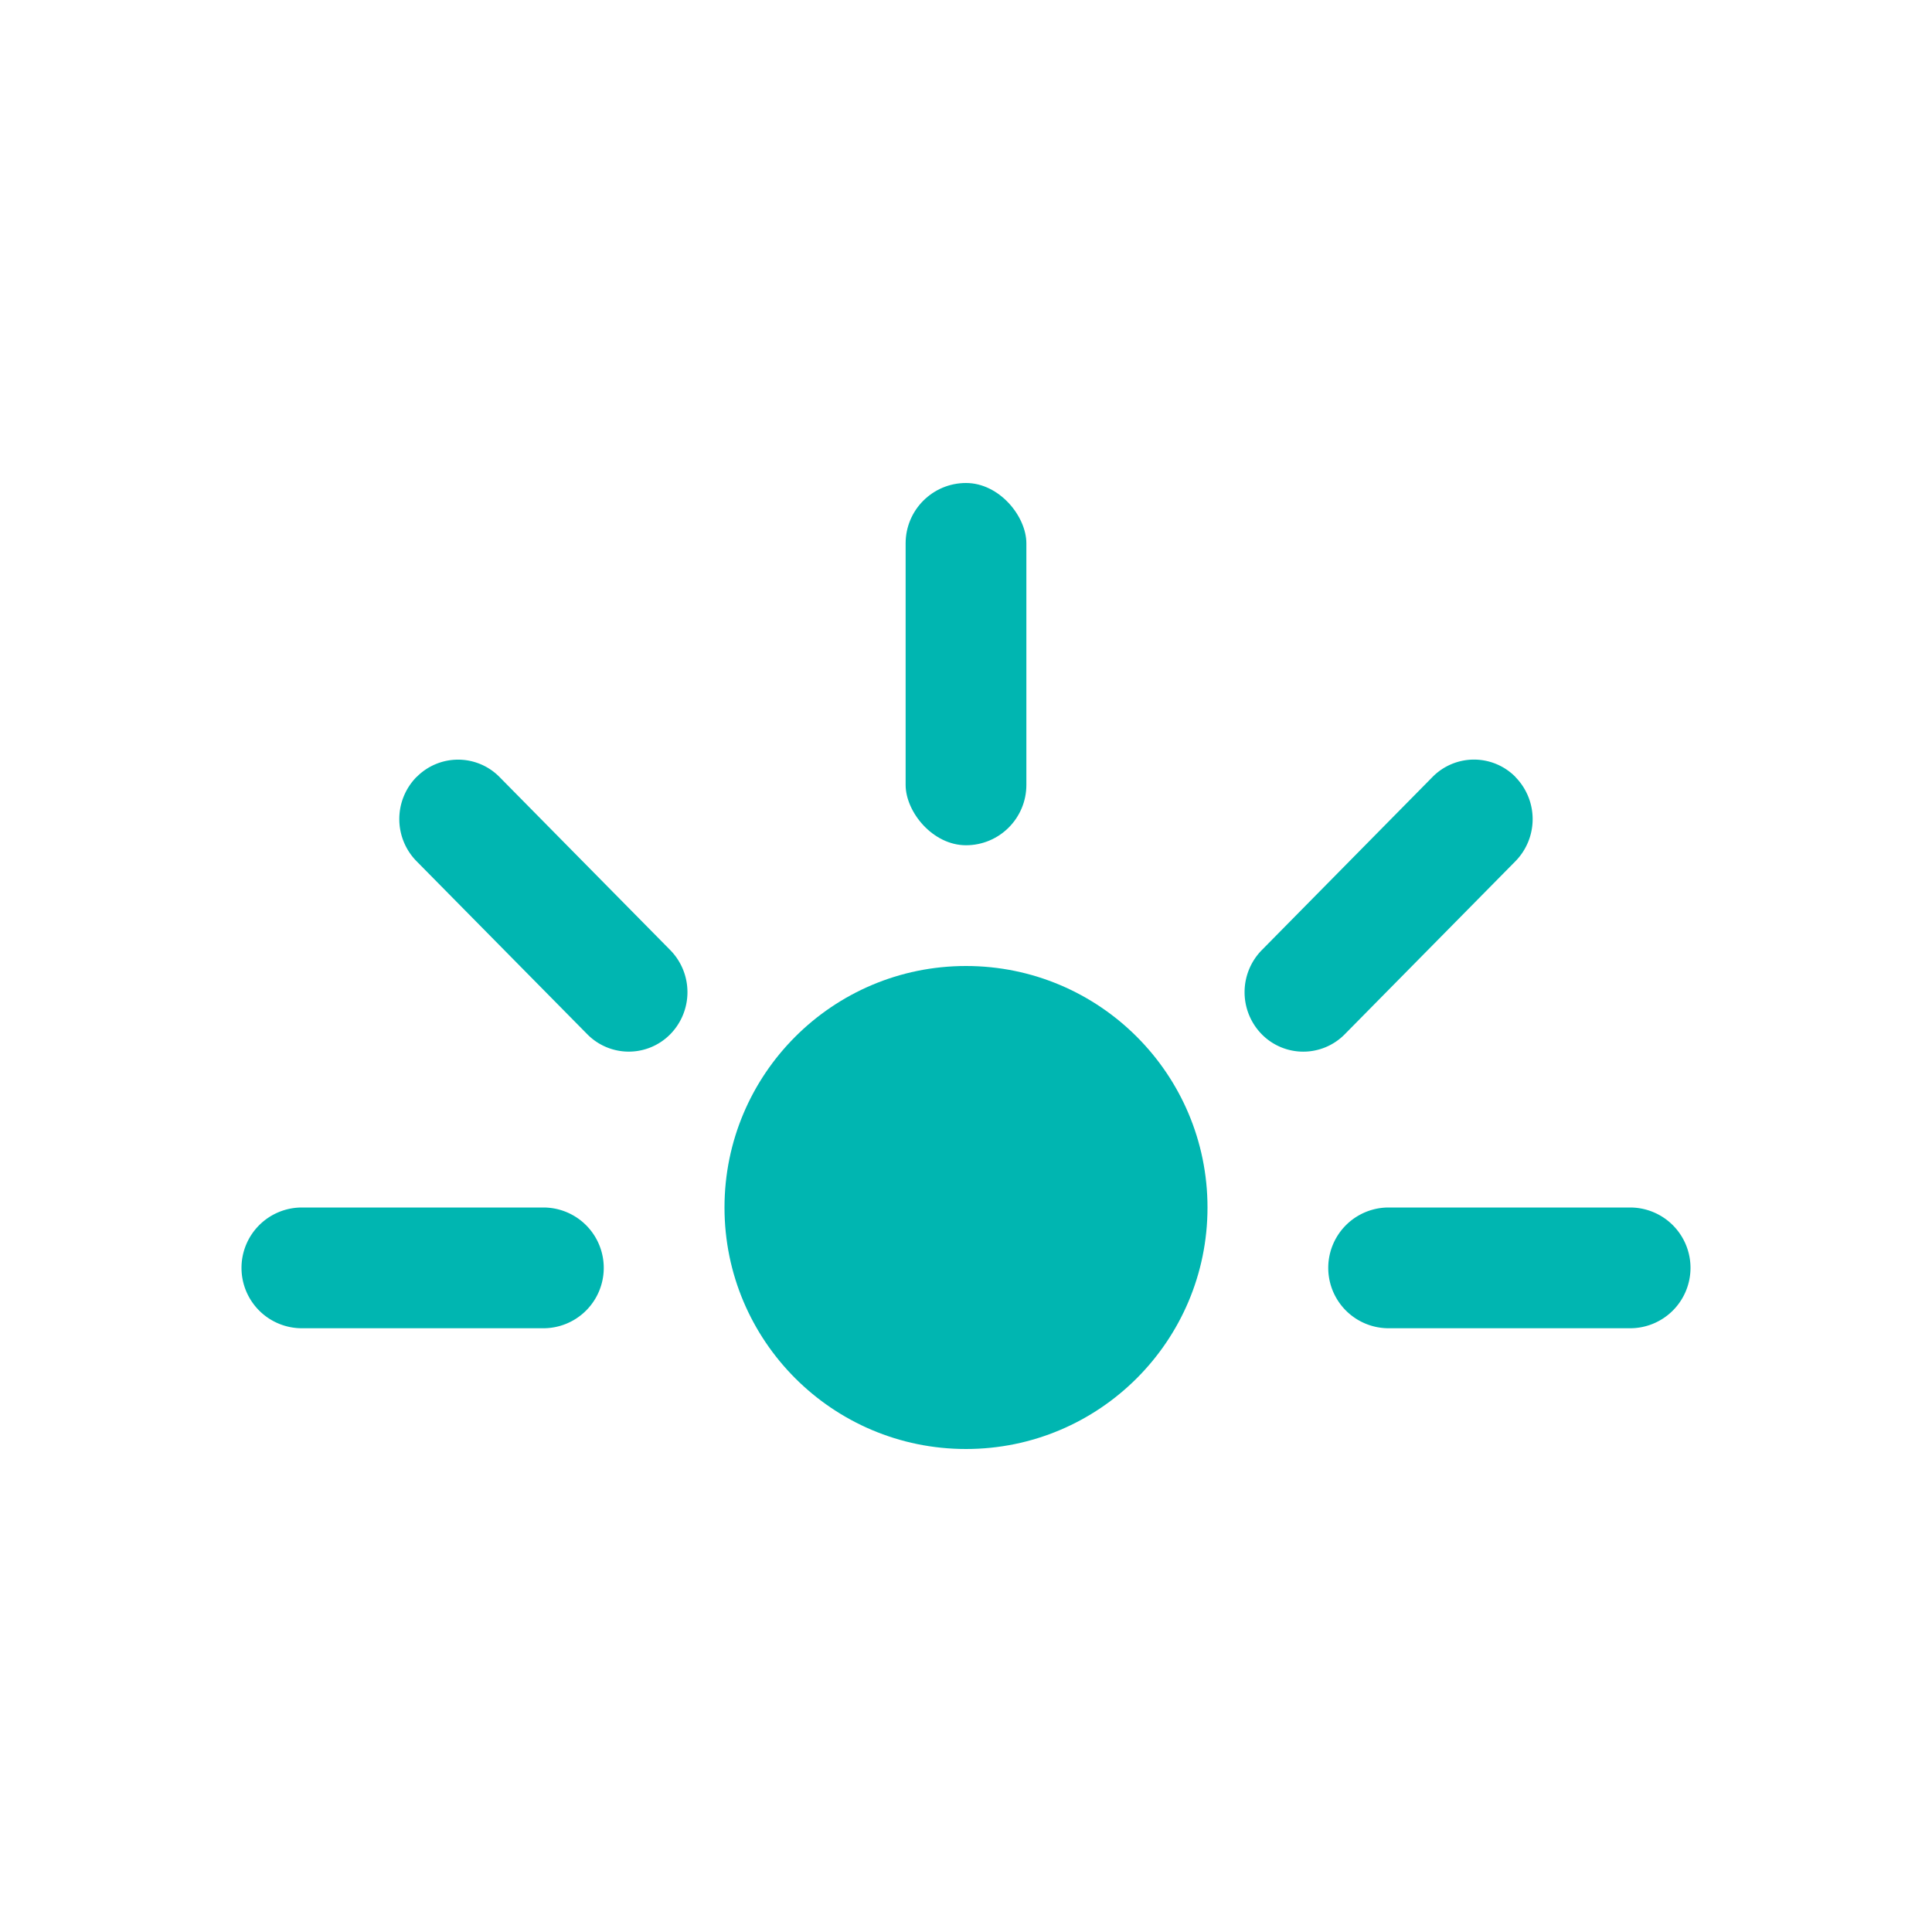
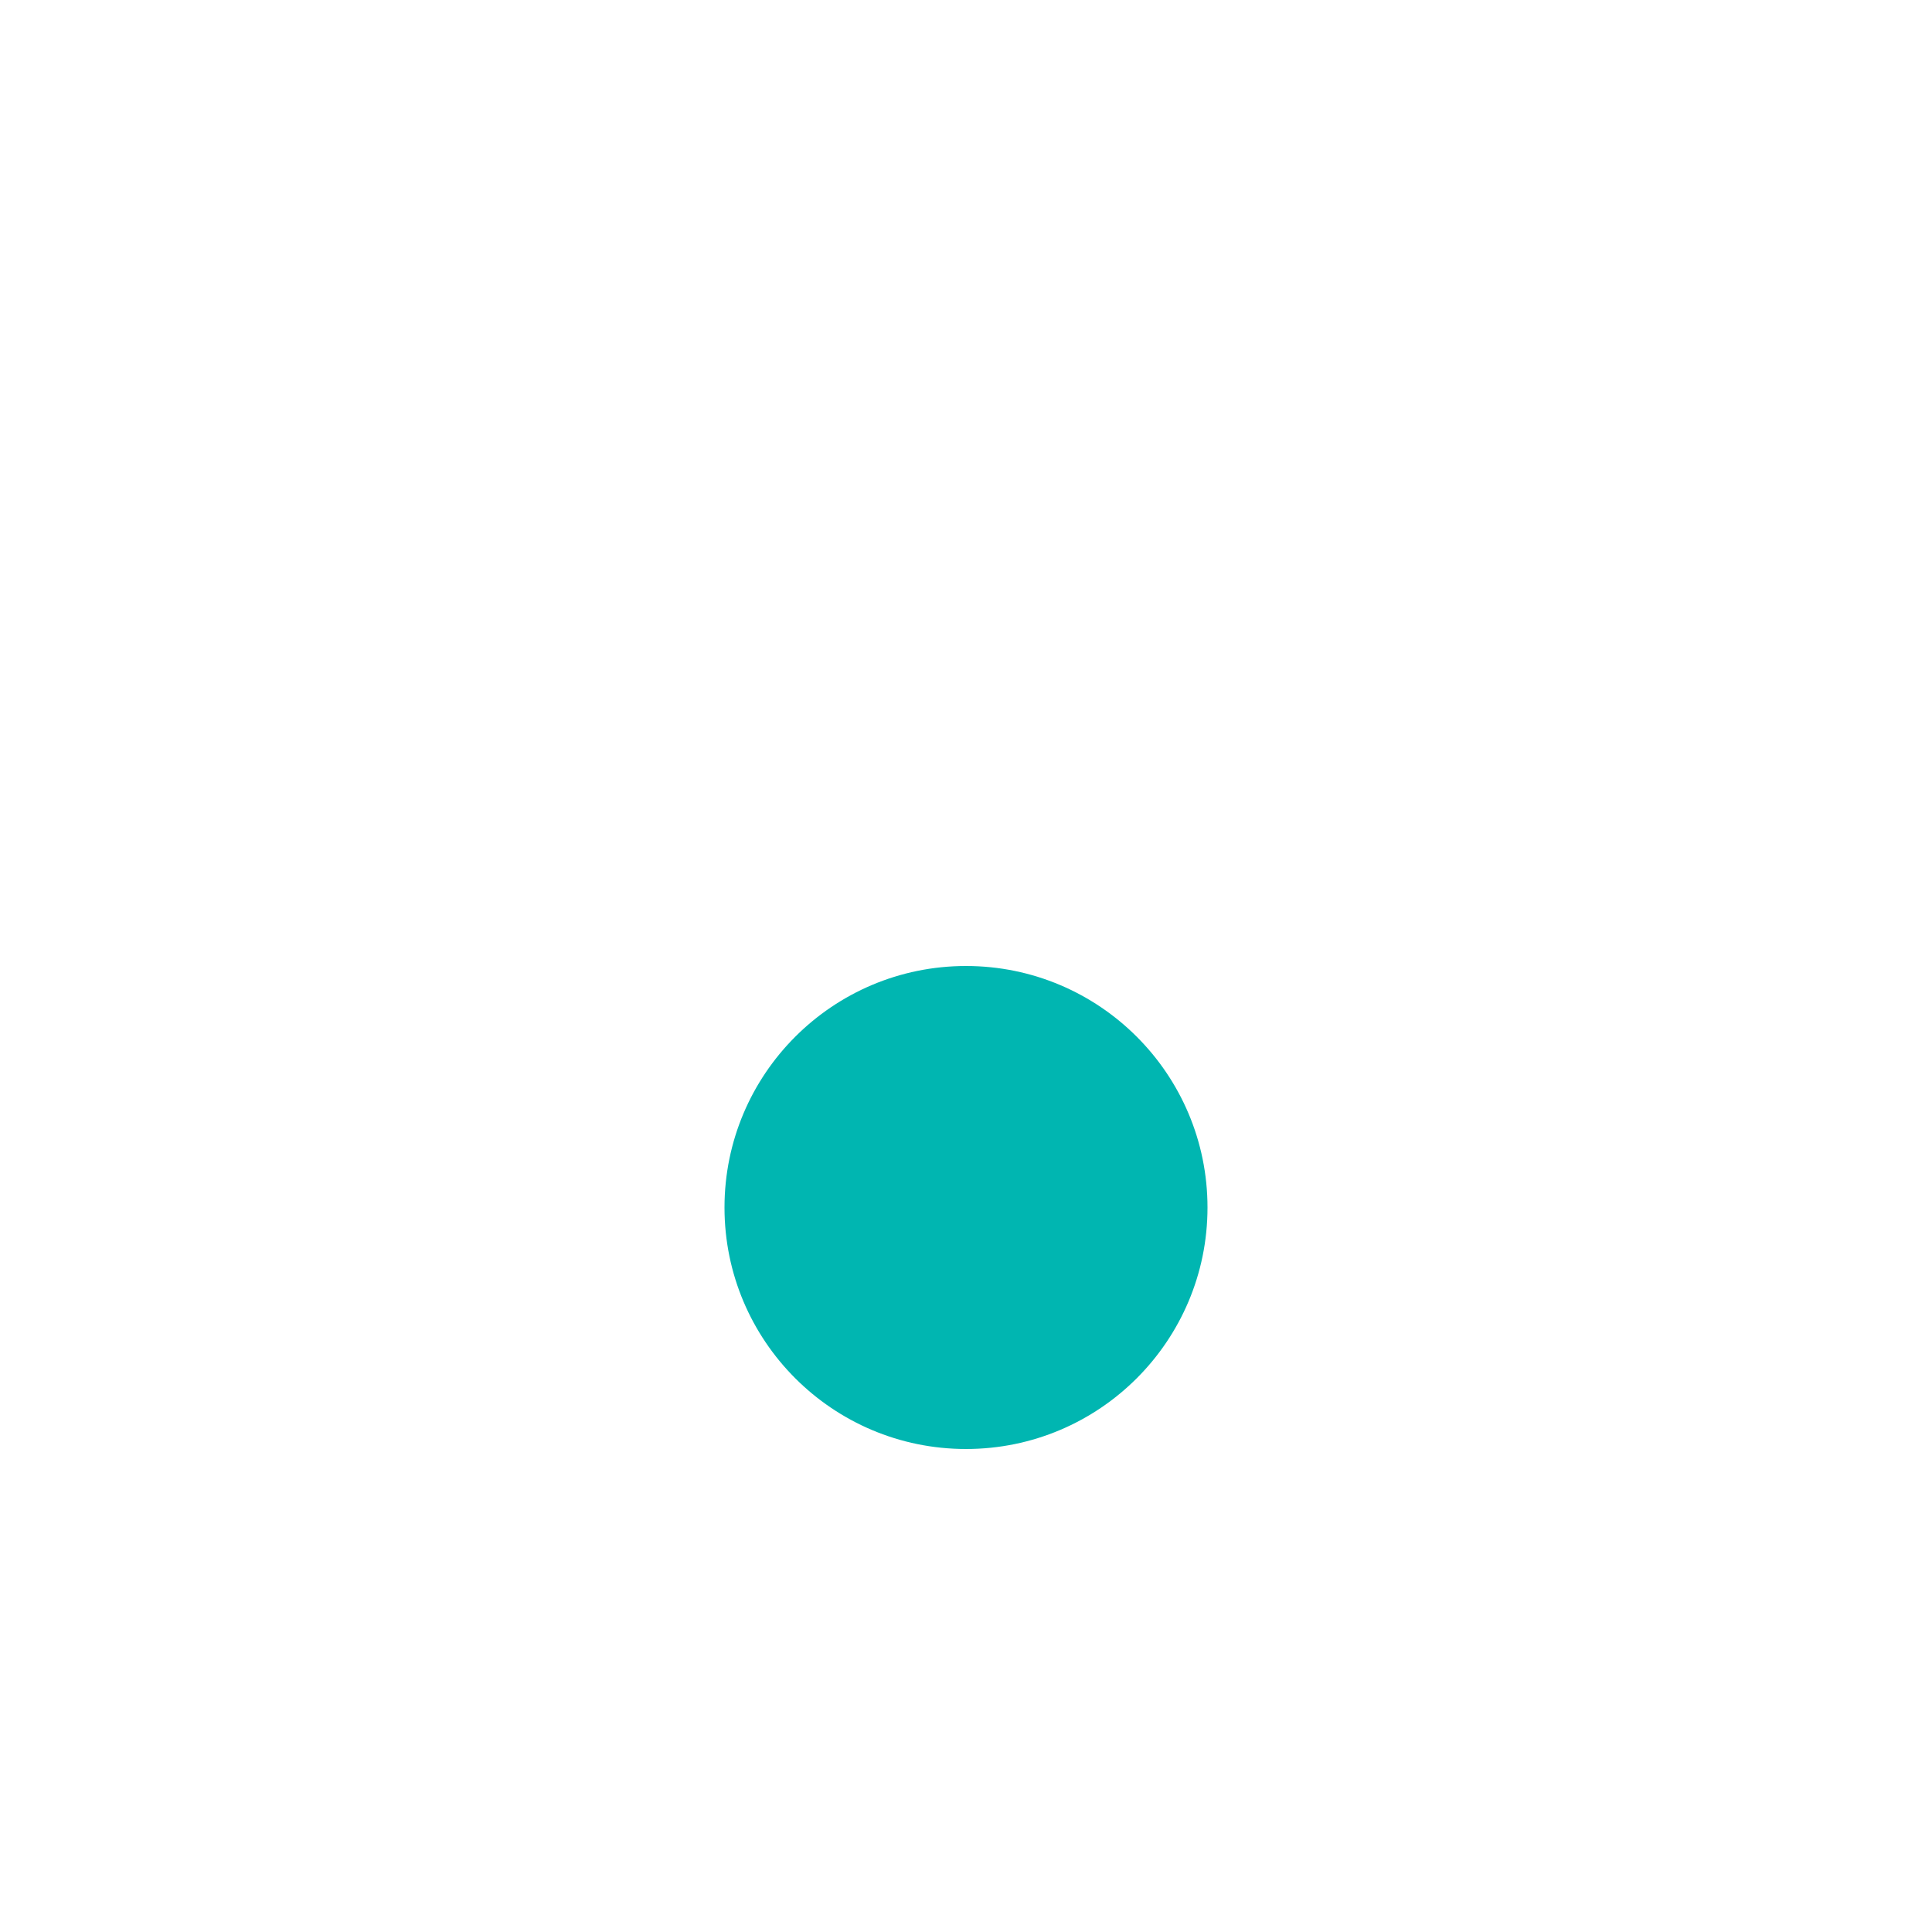
<svg xmlns="http://www.w3.org/2000/svg" width="32" height="32" viewBox="0 0 32 32">
  <g fill="#00B6B1" fill-rule="evenodd" transform="translate(4 8)">
    <circle cx="12" cy="12" r="4" />
-     <rect width="2" height="6" x="11" rx="1" />
-     <path d="M21.1 4.87a.995.995 0 0 1 0 1.395l-2.827 2.866a.964.964 0 0 1-1.374 0 .995.995 0 0 1 .002-1.396l2.826-2.866a.964.964 0 0 1 1.374 0zM24 13a1 1 0 0 1-1 1h-4a1 1 0 0 1 0-2h4a1 1 0 0 1 1 1zM0 13a1 1 0 0 1 1-1h4a1 1 0 0 1 0 2H1a1 1 0 0 1-1-1zM2.9 4.87a.964.964 0 0 1 1.373-.001L7.1 7.735a.995.995 0 0 1 .002 1.395.964.964 0 0 1-1.374.001L2.9 6.265a.995.995 0 0 1-.002-1.395z" />
  </g>
</svg>